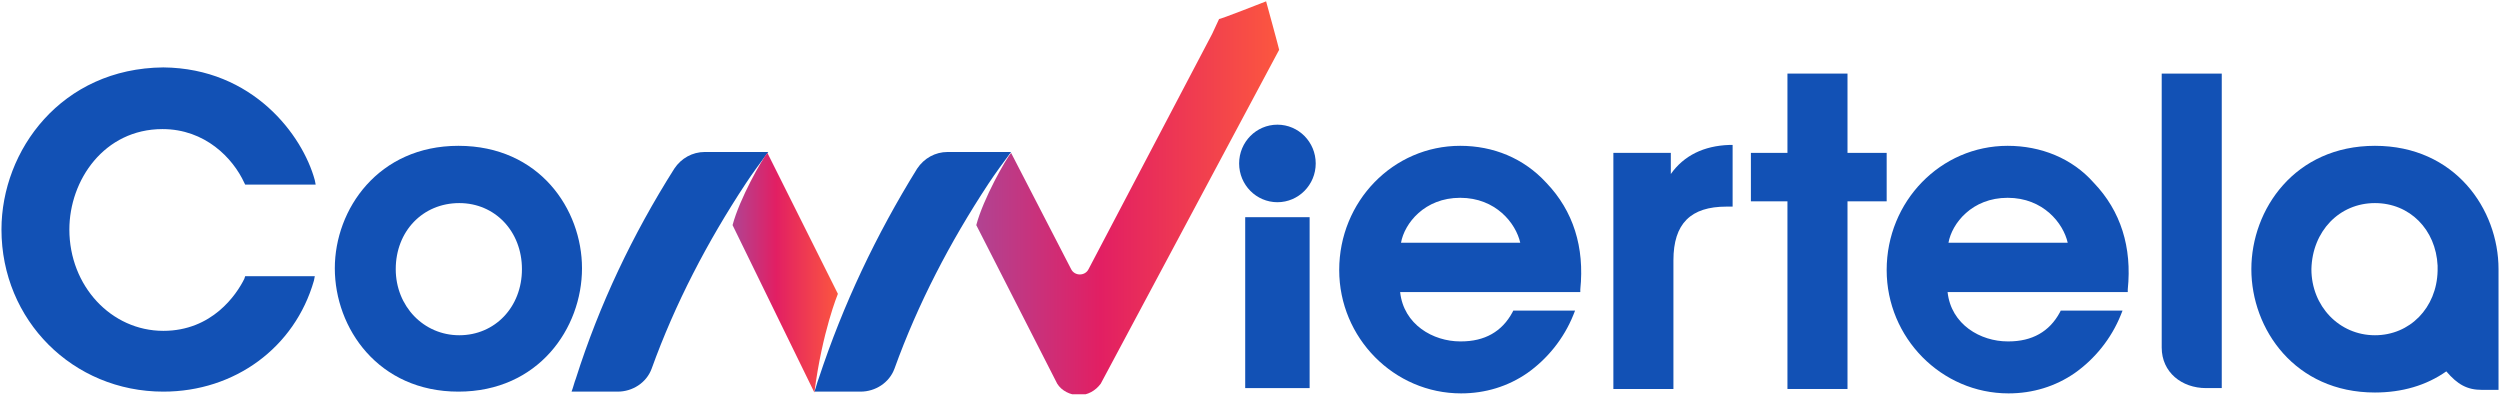
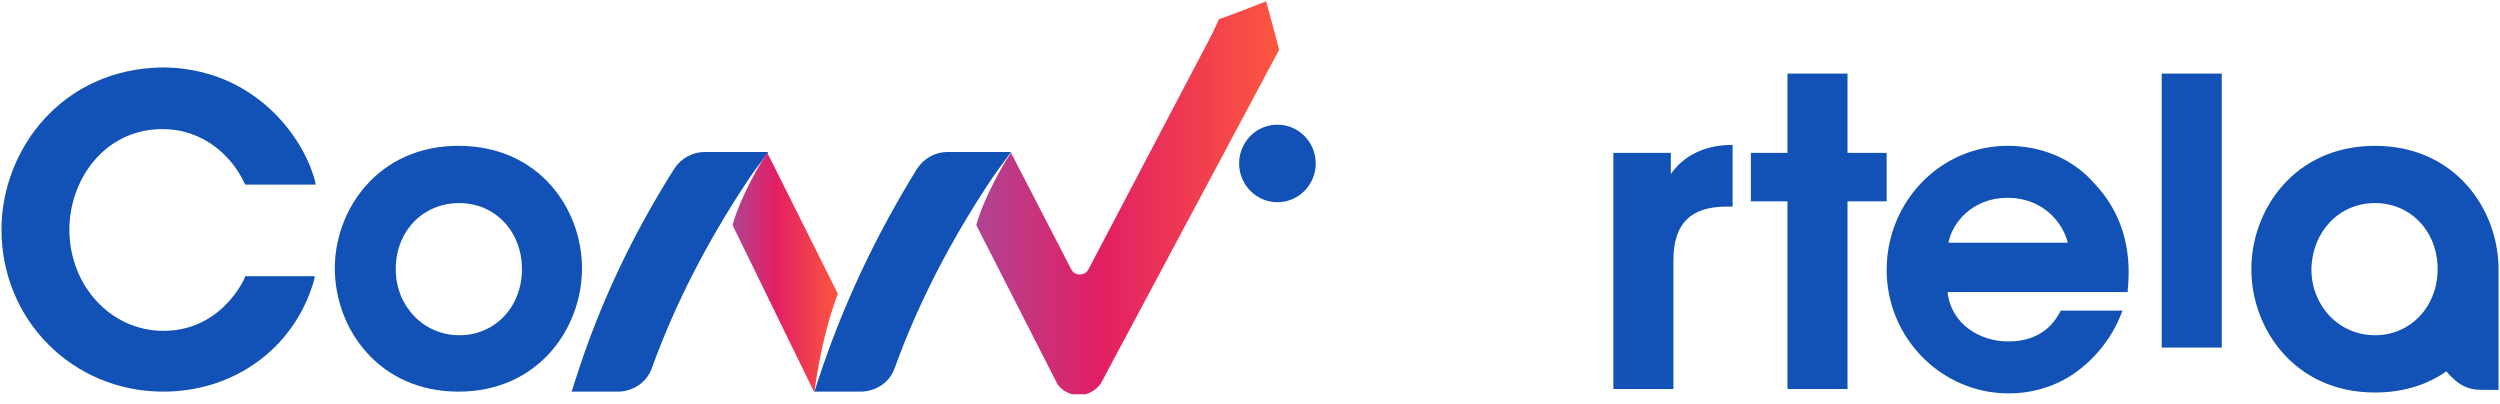
<svg xmlns="http://www.w3.org/2000/svg" width="192" height="31" viewBox="0 0 192 31" fill="none">
  <g clip-path="url(#clip0_11_461)">
    <path d="M18.762 21.416C18.161 22.634 16.289 25.409 12.546 25.409C8.535 25.409 5.327 21.958 5.327 17.627C5.327 13.838 8 9.914 12.479 9.914C15.754 9.914 17.893 12.146 18.762 14.041L18.829 14.176H24.243L24.177 13.838C23.241 10.387 19.431 5.245 12.546 5.177C4.725 5.245 0.113 11.538 0.113 17.627C0.113 24.596 5.594 30.077 12.546 30.077C18.027 30.077 22.639 26.694 24.11 21.552L24.177 21.213H18.829L18.762 21.416Z" fill="#1251B5" />
    <path d="M35.206 11.199C29.056 11.199 25.714 16.071 25.714 20.604C25.714 25.205 29.056 30.077 35.206 30.077C41.355 30.077 44.698 25.205 44.698 20.604C44.698 16.071 41.422 11.199 35.206 11.199ZM40.085 20.672C40.085 23.581 38.013 25.747 35.273 25.747C32.532 25.747 30.393 23.514 30.393 20.672C30.393 17.762 32.465 15.597 35.273 15.597C38.013 15.597 40.085 17.762 40.085 20.672Z" fill="#1251B5" />
-     <path d="M112.143 11.199C106.996 11.199 102.851 15.462 102.851 20.74C102.851 25.95 107.063 30.212 112.21 30.212C114.081 30.212 115.819 29.671 117.29 28.656C118.827 27.574 120.097 26.017 120.832 24.191L120.966 23.852H116.22L116.153 23.988C115.351 25.476 114.014 26.22 112.21 26.22H112.143C110.071 26.22 107.798 24.935 107.531 22.431H121.367V22.228C121.701 18.98 120.832 16.206 118.76 14.041C117.022 12.146 114.683 11.199 112.143 11.199ZM107.597 18.642C107.865 17.154 109.402 15.191 112.143 15.191C114.883 15.191 116.421 17.154 116.755 18.642H107.597Z" fill="#1251B5" />
    <path d="M128.319 13.364V11.741H123.907V29.874H128.519V19.995C128.519 17.154 129.856 15.868 132.597 15.868H133.065V11.132H132.797C130.859 11.199 129.322 11.944 128.319 13.364Z" fill="#1251B5" />
    <path d="M141.888 5.651H137.276V11.741H134.469V15.462H137.276V29.874H141.888V15.462H144.896V11.741H141.888V5.651Z" fill="#1251B5" />
    <path d="M154.187 11.199C149.04 11.199 144.896 15.462 144.896 20.74C144.896 25.95 149.107 30.212 154.254 30.212C156.126 30.212 157.864 29.671 159.334 28.656C160.872 27.574 162.142 26.017 162.877 24.191L163.011 23.852H158.265L158.198 23.988C157.396 25.476 156.059 26.22 154.254 26.22H154.187C152.115 26.22 149.843 24.935 149.575 22.431H163.412V22.228C163.746 18.98 162.877 16.206 160.805 14.041C159.134 12.146 156.727 11.199 154.187 11.199ZM149.642 18.642C149.909 17.154 151.447 15.191 154.187 15.191C156.928 15.191 158.465 17.154 158.8 18.642H149.642Z" fill="#1251B5" />
-     <path d="M166.019 26.694C166.019 28.589 167.556 29.806 169.428 29.806H170.631V5.651H166.019V26.694Z" fill="#1251B5" />
+     <path d="M166.019 26.694H170.631V5.651H166.019V26.694Z" fill="#1251B5" />
    <path d="M182.395 11.199C176.246 11.199 172.904 16.071 172.904 20.672C172.904 25.273 176.246 30.145 182.395 30.145C184.467 30.145 186.339 29.604 187.876 28.521C188.745 29.536 189.481 29.942 190.617 29.942H191.887V20.672C191.887 16.071 188.545 11.199 182.395 11.199ZM182.395 15.597C185.069 15.597 187.074 17.627 187.208 20.401V20.807C187.141 23.649 185.069 25.747 182.395 25.747C179.655 25.747 177.516 23.514 177.516 20.672C177.583 17.762 179.655 15.597 182.395 15.597Z" fill="#1251B5" />
-     <path d="M100.579 16.68H95.632V29.806H100.579V16.68Z" fill="#1251B5" />
    <path d="M98.106 15.53C99.73 15.53 101.047 14.197 101.047 12.553C101.047 10.908 99.73 9.575 98.106 9.575C96.481 9.575 95.165 10.908 95.165 12.553C95.165 14.197 96.481 15.53 98.106 15.53Z" fill="#1251B5" />
    <path d="M62.879 29.062C62.745 29.401 62.678 29.739 62.545 30.077H66.088C67.224 30.077 68.293 29.401 68.694 28.318C70.499 23.311 72.972 18.575 75.913 14.109C76.448 13.297 77.05 12.485 77.651 11.673H72.772C71.836 11.673 70.967 12.146 70.432 12.958C67.291 18.033 64.751 23.378 62.879 29.062Z" fill="#1251B5" />
    <path d="M44.23 29.062C44.096 29.401 44.029 29.739 43.895 30.077H47.438C48.575 30.077 49.644 29.401 50.045 28.318C51.85 23.311 54.323 18.575 57.264 14.109C57.799 13.297 58.401 12.485 59.002 11.673H54.123C53.187 11.673 52.318 12.146 51.783 12.958C48.575 18.033 46.034 23.378 44.23 29.062Z" fill="#1251B5" />
    <path d="M97.237 0.103C97.237 0.103 93.627 1.523 93.627 1.456C93.427 1.862 93.293 2.2 93.092 2.606L83.6 20.672C83.467 20.943 83.2 21.078 82.932 21.078C82.665 21.078 82.397 20.943 82.264 20.672L77.651 11.741C77.25 12.214 75.513 15.259 74.978 17.289L81.194 29.468C81.528 30.01 82.197 30.348 82.865 30.348C83.534 30.348 84.135 30.01 84.536 29.468L98.239 3.824C98.239 3.756 97.237 0.103 97.237 0.103Z" fill="url(#paint0_linear_11_461)" />
    <path d="M64.35 22.567L58.935 11.741C58.534 12.214 56.796 15.259 56.261 17.289L62.545 30.145C63.146 25.476 64.35 22.567 64.35 22.567Z" fill="url(#paint1_linear_11_461)" />
  </g>
  <defs>
    <linearGradient id="paint0_linear_11_461" x1="75.001" y1="15.189" x2="98.239" y2="15.189" gradientUnits="userSpaceOnUse">
      <stop stop-color="#B14392" />
      <stop offset="0.409" stop-color="#E21F63" />
      <stop offset="1" stop-color="#FC573F" />
    </linearGradient>
    <linearGradient id="paint1_linear_11_461" x1="56.316" y1="20.911" x2="64.383" y2="20.911" gradientUnits="userSpaceOnUse">
      <stop stop-color="#B14392" />
      <stop offset="0.409" stop-color="#E21F63" />
      <stop offset="1" stop-color="#FC573F" />
    </linearGradient>
    <clipPath id="clip0_11_461">
      <rect width="191.774" height="30.178" fill="white" transform="translate(0.113 0.103)" />
    </clipPath>
  </defs>
</svg>